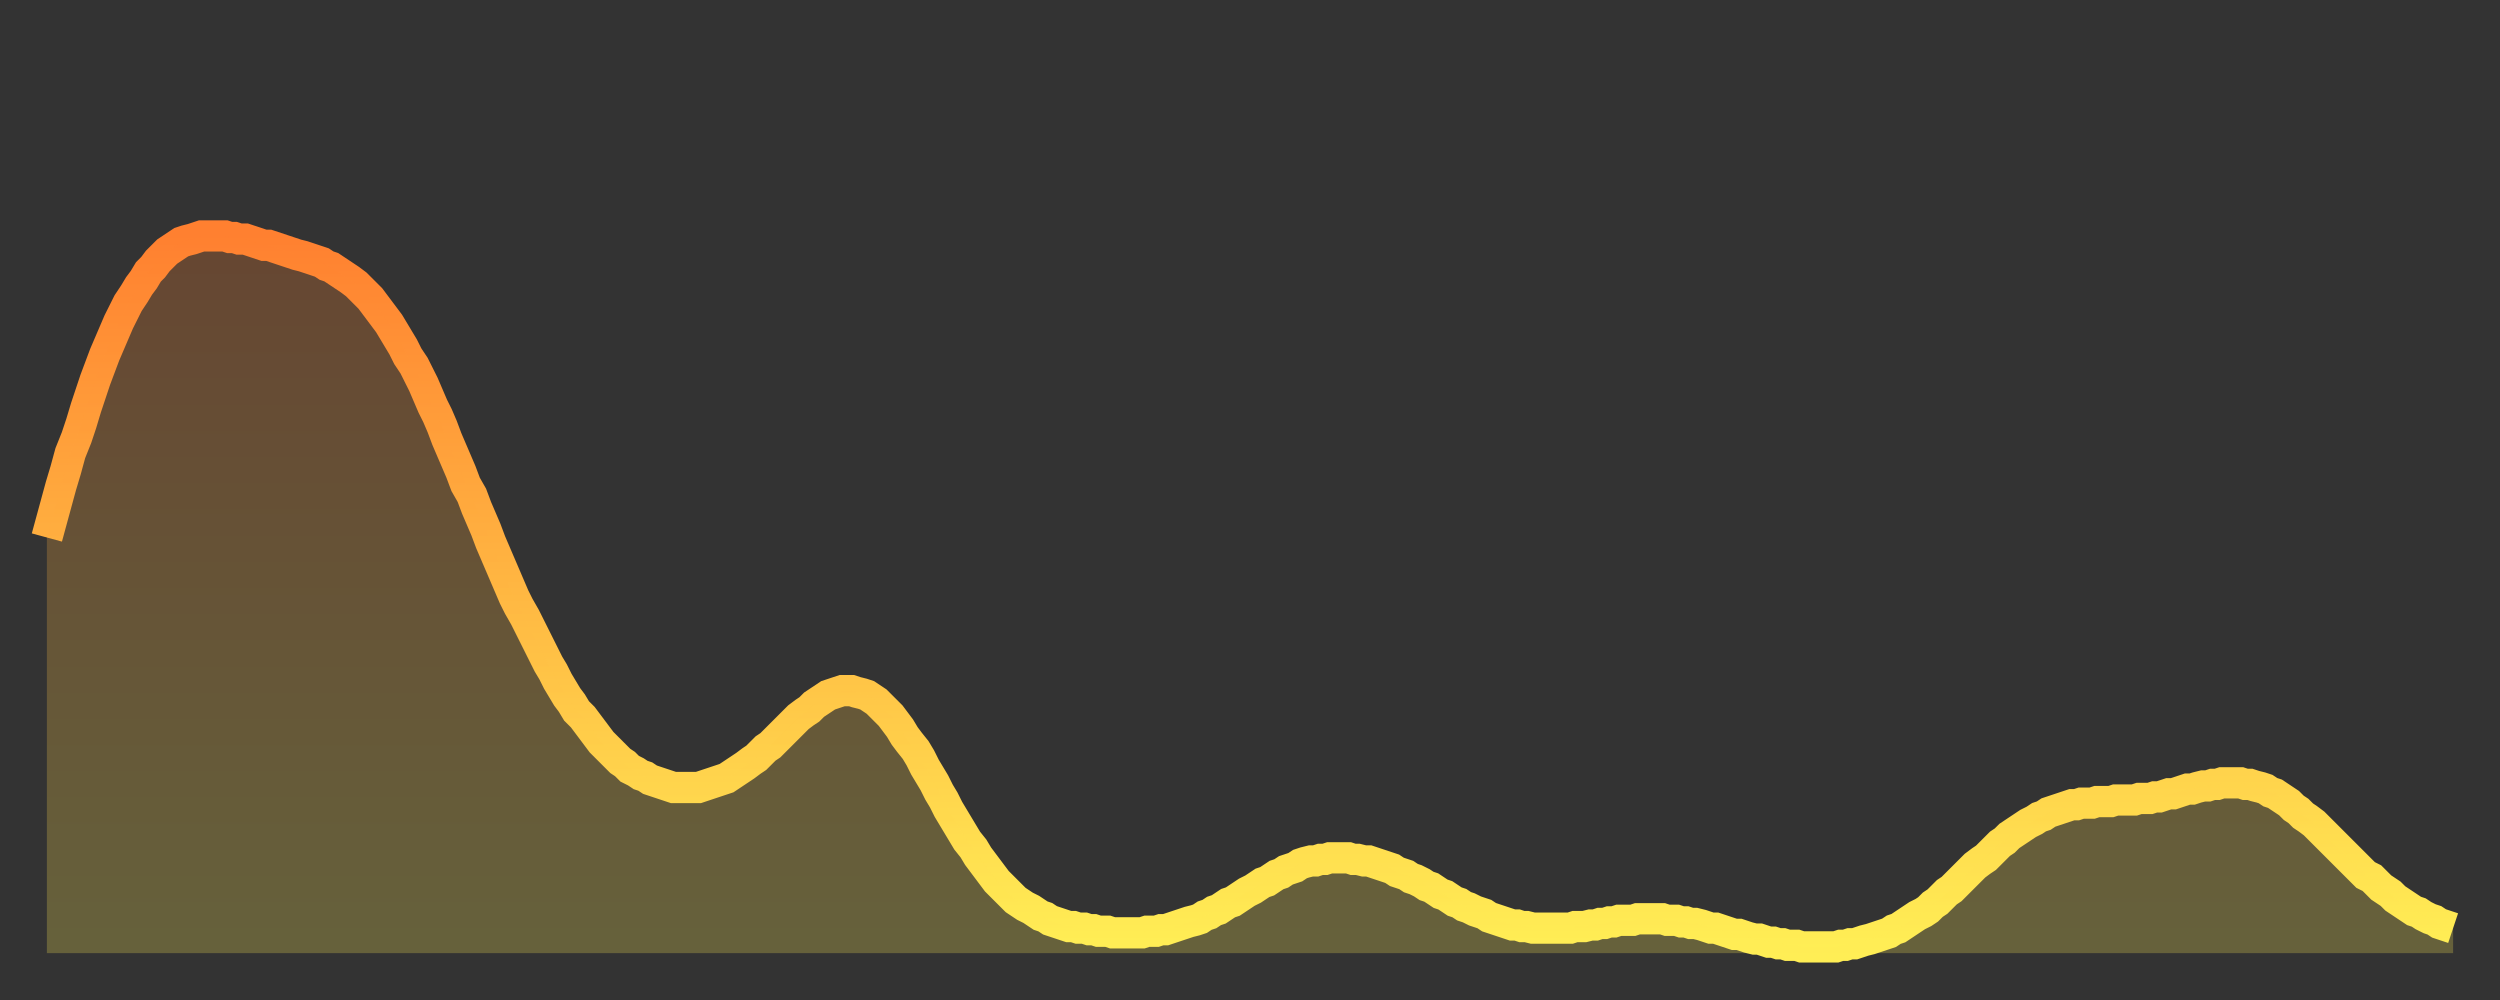
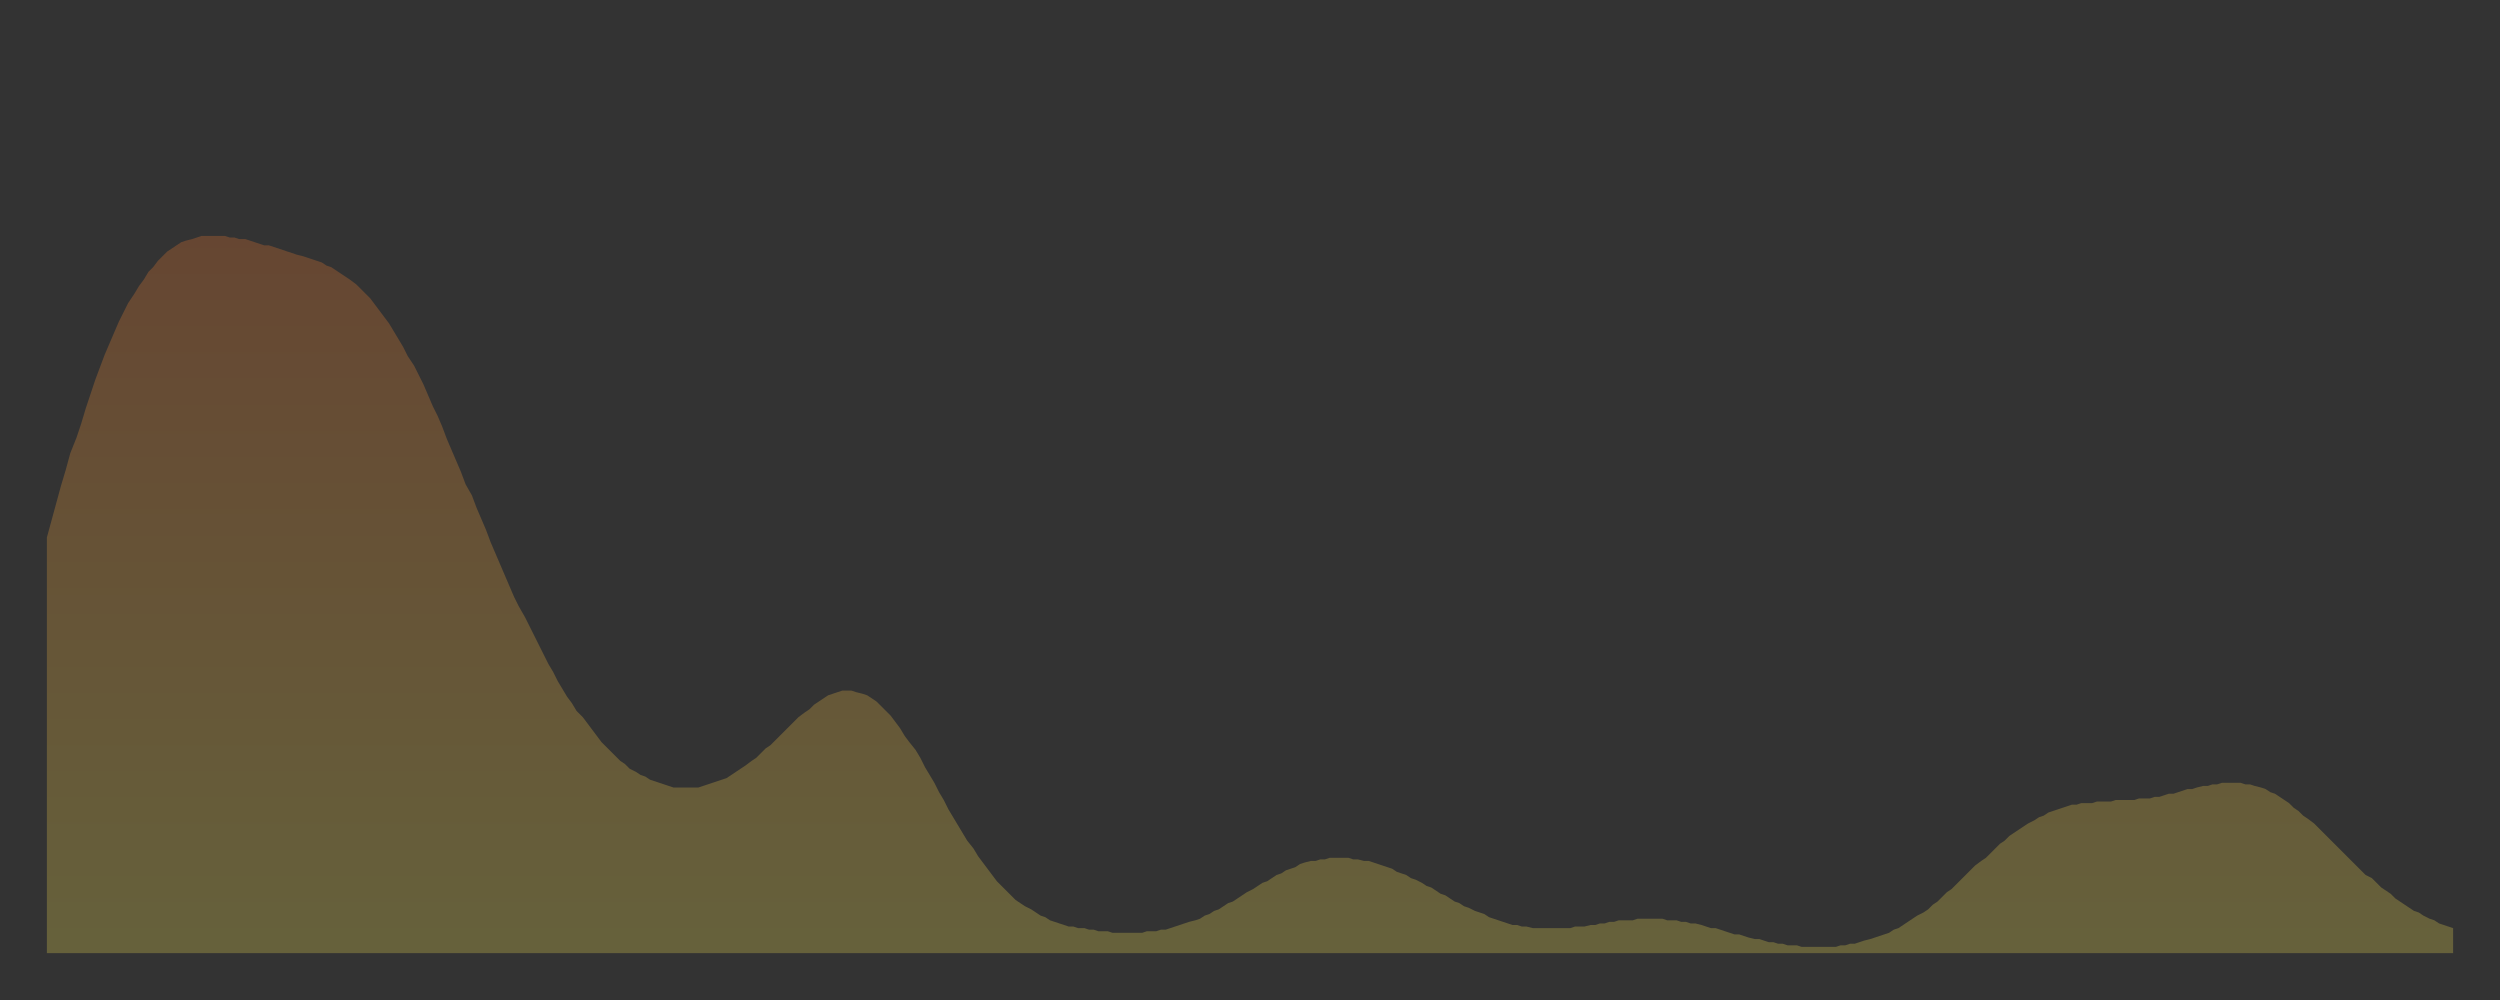
<svg xmlns="http://www.w3.org/2000/svg" baseProfile="full" height="64" version="1.1" width="160">
  <rect width="100%" height="100%" fill="#333333" stroke="none" />
  <defs>
    <linearGradient id="id2788902" x1="0" x2="0" y1="0" y2="1">
      <stop offset="0%" stop-color="#ff8030" />
      <stop offset="50%" stop-color="#ffb742" />
      <stop offset="100%" stop-color="#ffee55" />
    </linearGradient>
  </defs>
  <g transform="translate(3,3)">
    <g>
-       <path d="M 0.0 31.4 0.3 30.3 0.6 29.2 0.9 28.1 1.2 27.1 1.5 26.0 1.9 25.0 2.2 24.1 2.5 23.1 2.8 22.2 3.1 21.3 3.4 20.5 3.7 19.7 4.0 19.0 4.3 18.3 4.6 17.6 4.9 17.0 5.2 16.4 5.6 15.8 5.9 15.3 6.2 14.9 6.5 14.4 6.8 14.1 7.1 13.7 7.4 13.4 7.7 13.1 8.0 12.9 8.3 12.7 8.6 12.5 8.9 12.4 9.3 12.3 9.6 12.2 9.9 12.1 10.2 12.1 10.5 12.1 10.8 12.1 11.1 12.1 11.4 12.1 11.7 12.2 12.0 12.2 12.3 12.3 12.7 12.3 13.0 12.4 13.3 12.5 13.6 12.6 13.9 12.7 14.2 12.7 14.5 12.8 14.8 12.9 15.1 13.0 15.4 13.1 15.7 13.2 16.0 13.3 16.4 13.4 16.7 13.5 17.0 13.6 17.3 13.7 17.6 13.8 17.9 14.0 18.2 14.1 18.5 14.3 18.8 14.5 19.1 14.7 19.4 14.9 19.8 15.2 20.1 15.5 20.4 15.8 20.7 16.1 21.0 16.5 21.3 16.9 21.6 17.3 21.9 17.7 22.2 18.2 22.5 18.7 22.8 19.2 23.1 19.8 23.5 20.4 23.8 21.0 24.1 21.6 24.4 22.3 24.7 23.0 25.0 23.6 25.3 24.3 25.6 25.1 25.9 25.8 26.2 26.5 26.5 27.2 26.8 28.0 27.2 28.7 27.5 29.5 27.8 30.2 28.1 30.9 28.4 31.7 28.7 32.4 29.0 33.1 29.3 33.8 29.6 34.5 29.9 35.2 30.2 35.8 30.6 36.5 30.9 37.1 31.2 37.7 31.5 38.3 31.8 38.9 32.1 39.5 32.4 40.0 32.7 40.6 33.0 41.1 33.3 41.6 33.6 42.0 33.9 42.5 34.3 42.9 34.6 43.3 34.9 43.7 35.2 44.1 35.5 44.5 35.8 44.8 36.1 45.1 36.4 45.4 36.7 45.7 37.0 45.9 37.3 46.2 37.7 46.4 38.0 46.6 38.3 46.7 38.6 46.9 38.9 47.0 39.2 47.1 39.5 47.2 39.8 47.3 40.1 47.4 40.4 47.4 40.7 47.4 41.0 47.4 41.4 47.4 41.7 47.4 42.0 47.3 42.3 47.2 42.6 47.1 42.9 47.0 43.2 46.9 43.5 46.8 43.8 46.6 44.1 46.4 44.4 46.2 44.7 46.0 45.1 45.7 45.4 45.5 45.7 45.2 46.0 44.9 46.3 44.7 46.6 44.4 46.9 44.1 47.2 43.8 47.5 43.5 47.8 43.2 48.1 42.9 48.5 42.6 48.8 42.4 49.1 42.1 49.4 41.9 49.7 41.7 50.0 41.5 50.3 41.4 50.6 41.3 50.9 41.2 51.2 41.2 51.5 41.2 51.8 41.3 52.2 41.4 52.5 41.5 52.8 41.7 53.1 41.9 53.4 42.2 53.7 42.5 54.0 42.8 54.3 43.2 54.6 43.6 54.9 44.1 55.2 44.5 55.6 45.0 55.9 45.5 56.2 46.1 56.5 46.6 56.8 47.1 57.1 47.7 57.4 48.2 57.7 48.8 58.0 49.3 58.3 49.8 58.6 50.3 58.9 50.8 59.3 51.3 59.6 51.8 59.9 52.2 60.2 52.6 60.5 53.0 60.8 53.4 61.1 53.7 61.4 54.0 61.7 54.3 62.0 54.6 62.3 54.8 62.6 55.0 63.0 55.2 63.3 55.4 63.6 55.6 63.9 55.7 64.2 55.9 64.5 56.0 64.8 56.1 65.1 56.2 65.4 56.3 65.7 56.3 66.0 56.4 66.4 56.4 66.7 56.5 67.0 56.5 67.3 56.6 67.6 56.6 67.9 56.6 68.2 56.7 68.5 56.7 68.8 56.7 69.1 56.7 69.4 56.7 69.7 56.7 70.1 56.7 70.4 56.6 70.7 56.6 71.0 56.6 71.3 56.5 71.6 56.5 71.9 56.4 72.2 56.3 72.5 56.2 72.8 56.1 73.1 56.0 73.5 55.9 73.8 55.8 74.1 55.6 74.4 55.5 74.7 55.3 75.0 55.2 75.3 55.0 75.6 54.8 75.9 54.7 76.2 54.5 76.5 54.3 76.8 54.1 77.2 53.9 77.5 53.7 77.8 53.5 78.1 53.4 78.4 53.2 78.7 53.0 79.0 52.9 79.3 52.7 79.6 52.6 79.9 52.5 80.2 52.3 80.5 52.2 80.9 52.1 81.2 52.1 81.5 52.0 81.8 52.0 82.1 51.9 82.4 51.9 82.7 51.9 83.0 51.9 83.3 51.9 83.6 52.0 83.9 52.0 84.3 52.1 84.6 52.1 84.9 52.2 85.2 52.3 85.5 52.4 85.8 52.5 86.1 52.6 86.4 52.8 86.7 52.9 87.0 53.0 87.3 53.2 87.6 53.3 88.0 53.5 88.3 53.7 88.6 53.8 88.9 54.0 89.2 54.2 89.5 54.3 89.8 54.5 90.1 54.7 90.4 54.8 90.7 55.0 91.0 55.1 91.4 55.3 91.7 55.4 92.0 55.5 92.3 55.7 92.6 55.8 92.9 55.9 93.2 56.0 93.5 56.1 93.8 56.2 94.1 56.2 94.4 56.3 94.7 56.3 95.1 56.4 95.4 56.4 95.7 56.4 96.0 56.4 96.3 56.4 96.6 56.4 96.9 56.4 97.2 56.4 97.5 56.4 97.8 56.3 98.1 56.3 98.4 56.3 98.8 56.2 99.1 56.2 99.4 56.1 99.7 56.1 100.0 56.0 100.3 56.0 100.6 55.9 100.9 55.9 101.2 55.9 101.5 55.9 101.8 55.8 102.2 55.8 102.5 55.8 102.8 55.8 103.1 55.8 103.4 55.8 103.7 55.9 104.0 55.9 104.3 55.9 104.6 56.0 104.9 56.0 105.2 56.1 105.5 56.1 105.9 56.2 106.2 56.3 106.5 56.4 106.8 56.4 107.1 56.5 107.4 56.6 107.7 56.7 108.0 56.8 108.3 56.8 108.6 56.9 108.9 57.0 109.3 57.1 109.6 57.1 109.9 57.2 110.2 57.3 110.5 57.3 110.8 57.4 111.1 57.4 111.4 57.5 111.7 57.5 112.0 57.5 112.3 57.6 112.6 57.6 113.0 57.6 113.3 57.6 113.6 57.6 113.9 57.6 114.2 57.6 114.5 57.6 114.8 57.5 115.1 57.5 115.4 57.4 115.7 57.4 116.0 57.3 116.3 57.2 116.7 57.1 117.0 57.0 117.3 56.9 117.6 56.8 117.9 56.7 118.2 56.5 118.5 56.4 118.8 56.2 119.1 56.0 119.4 55.8 119.7 55.6 120.1 55.4 120.4 55.2 120.7 54.9 121.0 54.7 121.3 54.4 121.6 54.1 121.9 53.9 122.2 53.6 122.5 53.3 122.8 53.0 123.1 52.7 123.4 52.4 123.8 52.1 124.1 51.9 124.4 51.6 124.7 51.3 125.0 51.0 125.3 50.8 125.6 50.5 125.9 50.3 126.2 50.1 126.5 49.9 126.8 49.7 127.2 49.5 127.5 49.3 127.8 49.2 128.1 49.0 128.4 48.9 128.7 48.8 129.0 48.7 129.3 48.6 129.6 48.5 129.9 48.5 130.2 48.4 130.5 48.4 130.9 48.4 131.2 48.3 131.5 48.3 131.8 48.3 132.1 48.3 132.4 48.2 132.7 48.2 133.0 48.2 133.3 48.2 133.6 48.2 133.9 48.1 134.2 48.1 134.6 48.1 134.9 48.0 135.2 48.0 135.5 47.9 135.8 47.8 136.1 47.8 136.4 47.7 136.7 47.6 137.0 47.5 137.3 47.5 137.6 47.4 138.0 47.3 138.3 47.3 138.6 47.2 138.9 47.2 139.2 47.1 139.5 47.1 139.8 47.1 140.1 47.1 140.4 47.1 140.7 47.2 141.0 47.2 141.3 47.3 141.7 47.4 142.0 47.5 142.3 47.7 142.6 47.8 142.9 48.0 143.2 48.2 143.5 48.4 143.8 48.7 144.1 48.9 144.4 49.2 144.7 49.4 145.1 49.7 145.4 50.0 145.7 50.3 146.0 50.6 146.3 50.9 146.6 51.2 146.9 51.5 147.2 51.8 147.5 52.1 147.8 52.4 148.1 52.7 148.4 53.0 148.8 53.2 149.1 53.5 149.4 53.8 149.7 54.0 150.0 54.2 150.3 54.5 150.6 54.7 150.9 54.9 151.2 55.1 151.5 55.3 151.8 55.4 152.1 55.6 152.5 55.8 152.8 55.9 153.1 56.1 153.4 56.2 153.7 56.3 154.0 56.4" fill="none" id="graph-curve" opacity="1" stroke="url(#id2788902)" stroke-width="2" />
      <path d="M 0 58 L 0.0 31.4 0.3 30.3 0.6 29.2 0.9 28.1 1.2 27.1 1.5 26.0 1.9 25.0 2.2 24.1 2.5 23.1 2.8 22.2 3.1 21.3 3.4 20.5 3.7 19.7 4.0 19.0 4.3 18.3 4.6 17.6 4.9 17.0 5.2 16.4 5.6 15.8 5.9 15.3 6.2 14.9 6.5 14.4 6.8 14.1 7.1 13.7 7.4 13.4 7.7 13.1 8.0 12.9 8.3 12.7 8.6 12.5 8.9 12.4 9.3 12.3 9.6 12.2 9.9 12.1 10.2 12.1 10.5 12.1 10.8 12.1 11.1 12.1 11.4 12.1 11.7 12.2 12.0 12.2 12.3 12.3 12.7 12.3 13.0 12.4 13.3 12.5 13.6 12.6 13.9 12.7 14.2 12.7 14.5 12.8 14.8 12.9 15.1 13.0 15.4 13.1 15.7 13.2 16.0 13.3 16.4 13.4 16.7 13.5 17.0 13.6 17.3 13.7 17.6 13.8 17.9 14.0 18.2 14.1 18.5 14.3 18.8 14.5 19.1 14.7 19.4 14.9 19.8 15.2 20.1 15.5 20.4 15.8 20.7 16.1 21.0 16.5 21.3 16.9 21.6 17.3 21.9 17.7 22.2 18.2 22.5 18.7 22.8 19.2 23.1 19.8 23.5 20.4 23.8 21.0 24.1 21.6 24.4 22.3 24.7 23.0 25.0 23.6 25.3 24.3 25.6 25.1 25.9 25.8 26.2 26.5 26.5 27.2 26.8 28.0 27.2 28.7 27.5 29.5 27.8 30.2 28.1 30.9 28.4 31.7 28.7 32.4 29.0 33.1 29.3 33.8 29.6 34.5 29.9 35.2 30.2 35.8 30.6 36.5 30.9 37.1 31.2 37.7 31.5 38.3 31.8 38.9 32.1 39.5 32.4 40.0 32.7 40.6 33.0 41.1 33.3 41.6 33.6 42.0 33.9 42.5 34.3 42.9 34.6 43.3 34.9 43.7 35.2 44.1 35.5 44.5 35.8 44.8 36.1 45.1 36.4 45.4 36.7 45.7 37.0 45.9 37.3 46.2 37.7 46.4 38.0 46.6 38.3 46.7 38.6 46.9 38.9 47.0 39.2 47.1 39.5 47.2 39.8 47.3 40.1 47.4 40.4 47.4 40.7 47.4 41.0 47.4 41.4 47.4 41.7 47.4 42.0 47.3 42.3 47.2 42.6 47.1 42.9 47.0 43.2 46.9 43.5 46.8 43.8 46.6 44.1 46.4 44.4 46.2 44.7 46.0 45.1 45.7 45.4 45.5 45.7 45.2 46.0 44.9 46.3 44.7 46.6 44.4 46.9 44.1 47.2 43.8 47.5 43.5 47.8 43.2 48.1 42.9 48.5 42.6 48.8 42.4 49.1 42.1 49.4 41.9 49.7 41.7 50.0 41.5 50.3 41.4 50.6 41.3 50.9 41.2 51.2 41.2 51.5 41.2 51.8 41.3 52.2 41.4 52.5 41.5 52.8 41.7 53.1 41.9 53.4 42.2 53.7 42.5 54.0 42.8 54.3 43.2 54.6 43.6 54.9 44.1 55.2 44.5 55.6 45.0 55.9 45.5 56.2 46.1 56.5 46.6 56.8 47.1 57.1 47.7 57.4 48.2 57.7 48.8 58.0 49.3 58.3 49.8 58.6 50.3 58.9 50.8 59.3 51.3 59.6 51.8 59.9 52.2 60.2 52.6 60.5 53.0 60.8 53.4 61.1 53.7 61.4 54.0 61.7 54.3 62.0 54.6 62.3 54.8 62.6 55.0 63.0 55.2 63.3 55.4 63.6 55.6 63.9 55.7 64.2 55.9 64.5 56.0 64.8 56.1 65.1 56.2 65.4 56.3 65.7 56.3 66.0 56.4 66.4 56.4 66.7 56.5 67.0 56.5 67.3 56.6 67.6 56.6 67.9 56.6 68.2 56.7 68.5 56.7 68.8 56.7 69.1 56.7 69.4 56.7 69.7 56.7 70.1 56.7 70.4 56.6 70.7 56.6 71.0 56.6 71.3 56.5 71.6 56.5 71.9 56.4 72.2 56.3 72.5 56.2 72.8 56.1 73.1 56.0 73.5 55.9 73.8 55.8 74.1 55.6 74.4 55.5 74.7 55.3 75.0 55.2 75.3 55.0 75.6 54.8 75.9 54.7 76.2 54.5 76.5 54.3 76.8 54.1 77.2 53.9 77.5 53.7 77.8 53.5 78.1 53.4 78.4 53.2 78.7 53.0 79.0 52.9 79.3 52.7 79.6 52.6 79.9 52.5 80.2 52.3 80.5 52.2 80.9 52.1 81.2 52.1 81.5 52.0 81.8 52.0 82.1 51.9 82.4 51.9 82.7 51.9 83.0 51.9 83.3 51.9 83.6 52.0 83.9 52.0 84.3 52.1 84.6 52.1 84.9 52.2 85.2 52.3 85.5 52.4 85.8 52.5 86.1 52.6 86.4 52.8 86.7 52.9 87.0 53.0 87.3 53.2 87.6 53.3 88.0 53.5 88.3 53.7 88.6 53.8 88.9 54.0 89.2 54.2 89.5 54.3 89.8 54.5 90.1 54.7 90.4 54.8 90.7 55.0 91.0 55.1 91.4 55.3 91.7 55.4 92.0 55.5 92.3 55.7 92.6 55.8 92.9 55.9 93.2 56.0 93.5 56.1 93.8 56.2 94.1 56.2 94.4 56.3 94.7 56.3 95.1 56.4 95.4 56.4 95.7 56.4 96.0 56.4 96.3 56.4 96.6 56.4 96.9 56.4 97.2 56.4 97.5 56.4 97.8 56.3 98.1 56.3 98.4 56.3 98.8 56.2 99.1 56.2 99.4 56.1 99.7 56.1 100.0 56.0 100.3 56.0 100.6 55.9 100.9 55.9 101.2 55.9 101.5 55.9 101.8 55.8 102.2 55.8 102.5 55.8 102.8 55.8 103.1 55.8 103.4 55.8 103.7 55.9 104.0 55.9 104.3 55.9 104.6 56.0 104.9 56.0 105.2 56.1 105.5 56.1 105.9 56.2 106.2 56.3 106.5 56.4 106.8 56.4 107.1 56.5 107.4 56.6 107.7 56.7 108.0 56.8 108.3 56.8 108.6 56.9 108.9 57.0 109.3 57.1 109.6 57.1 109.9 57.2 110.2 57.3 110.5 57.3 110.8 57.4 111.1 57.4 111.4 57.5 111.7 57.5 112.0 57.5 112.3 57.6 112.6 57.6 113.0 57.6 113.3 57.6 113.6 57.6 113.9 57.6 114.2 57.6 114.5 57.6 114.8 57.5 115.1 57.5 115.4 57.4 115.7 57.4 116.0 57.3 116.3 57.2 116.7 57.1 117.0 57.0 117.3 56.9 117.6 56.8 117.9 56.7 118.2 56.5 118.5 56.4 118.8 56.2 119.1 56.0 119.4 55.8 119.7 55.6 120.1 55.4 120.4 55.2 120.7 54.9 121.0 54.7 121.3 54.4 121.6 54.1 121.9 53.9 122.2 53.6 122.5 53.3 122.8 53.0 123.1 52.7 123.4 52.4 123.8 52.1 124.1 51.9 124.4 51.6 124.7 51.3 125.0 51.0 125.3 50.8 125.6 50.5 125.9 50.3 126.2 50.1 126.5 49.9 126.8 49.7 127.2 49.5 127.5 49.3 127.8 49.2 128.1 49.0 128.4 48.9 128.7 48.8 129.0 48.7 129.3 48.6 129.6 48.5 129.9 48.5 130.2 48.4 130.5 48.4 130.9 48.4 131.2 48.3 131.5 48.3 131.8 48.3 132.1 48.3 132.4 48.2 132.7 48.2 133.0 48.2 133.3 48.2 133.6 48.2 133.9 48.1 134.2 48.1 134.6 48.1 134.9 48.0 135.2 48.0 135.5 47.9 135.8 47.8 136.1 47.8 136.4 47.7 136.7 47.6 137.0 47.5 137.3 47.5 137.6 47.4 138.0 47.3 138.3 47.3 138.6 47.2 138.9 47.2 139.2 47.1 139.5 47.1 139.8 47.1 140.1 47.1 140.4 47.1 140.7 47.2 141.0 47.2 141.3 47.3 141.7 47.4 142.0 47.5 142.3 47.7 142.6 47.8 142.9 48.0 143.2 48.2 143.5 48.4 143.8 48.7 144.1 48.9 144.4 49.2 144.7 49.4 145.1 49.7 145.4 50.0 145.7 50.3 146.0 50.6 146.3 50.9 146.6 51.2 146.9 51.5 147.2 51.8 147.5 52.1 147.8 52.4 148.1 52.7 148.4 53.0 148.8 53.2 149.1 53.5 149.4 53.8 149.7 54.0 150.0 54.2 150.3 54.5 150.6 54.7 150.9 54.9 151.2 55.1 151.5 55.3 151.8 55.4 152.1 55.6 152.5 55.8 152.8 55.9 153.1 56.1 153.4 56.2 153.7 56.3 154.0 56.4 154 58" fill="url(#id2788902)" fill-opacity=".25" id="graph-shadow" />
    </g>
  </g>
</svg>